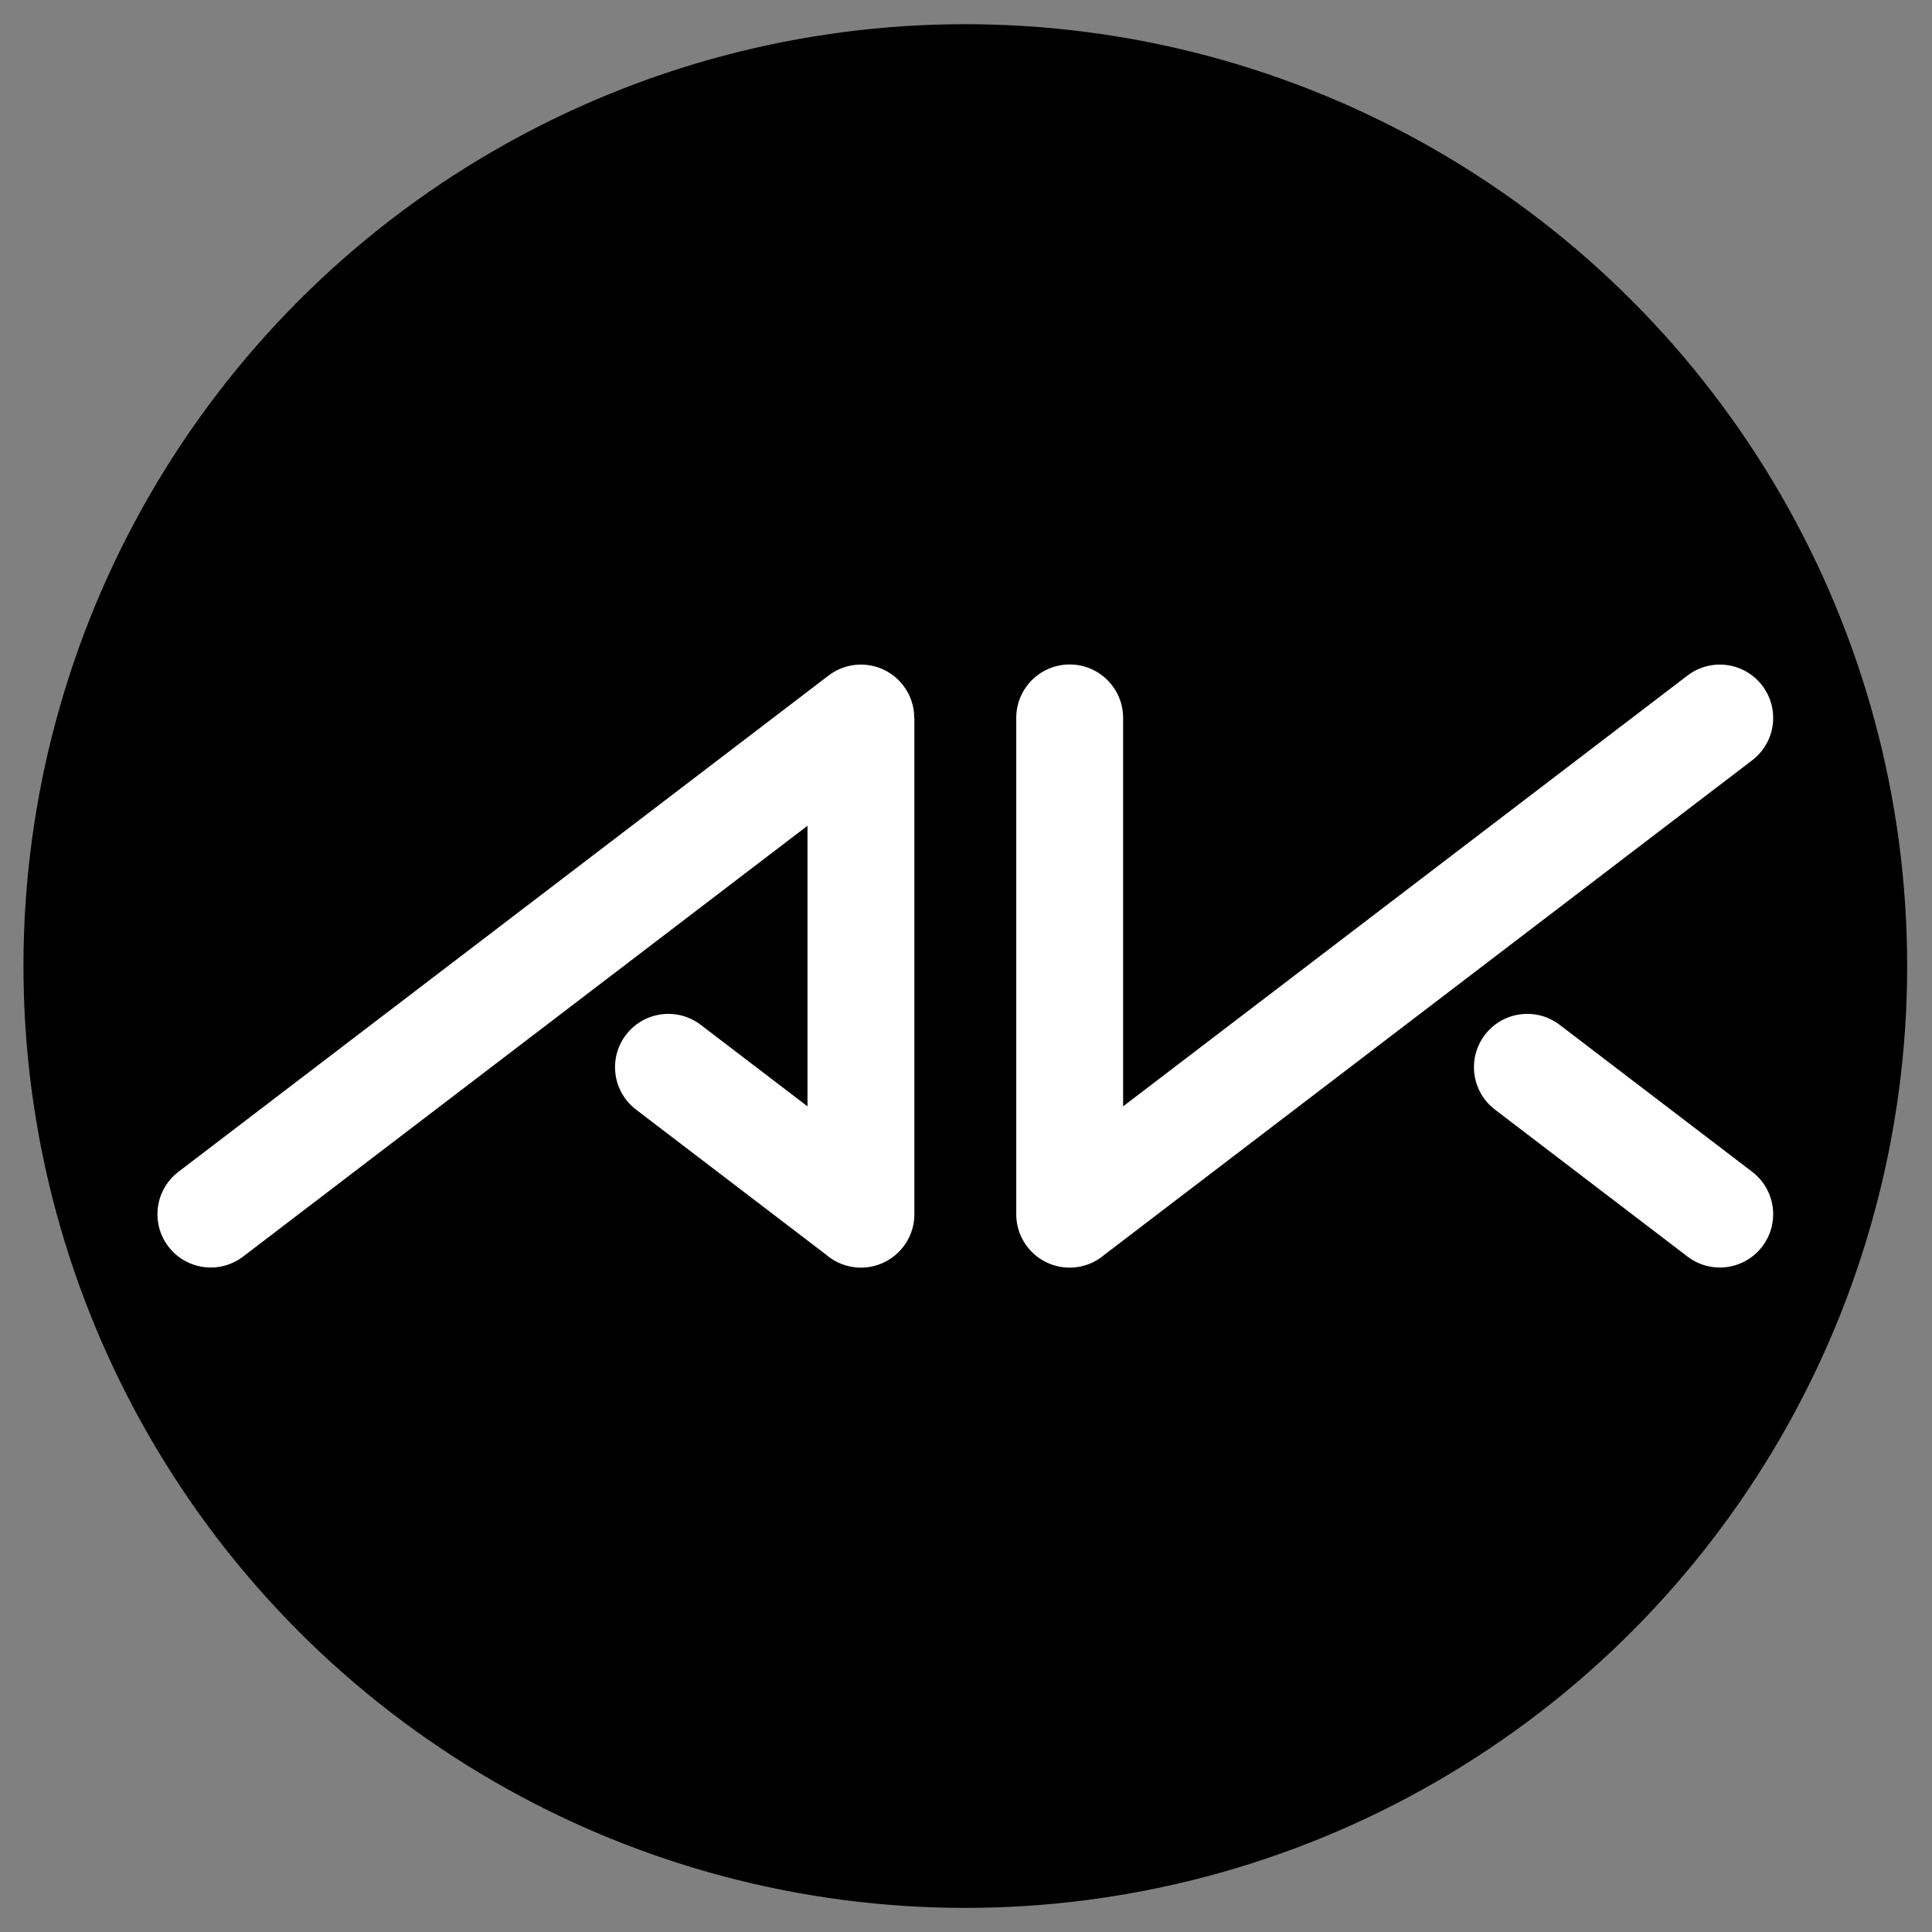
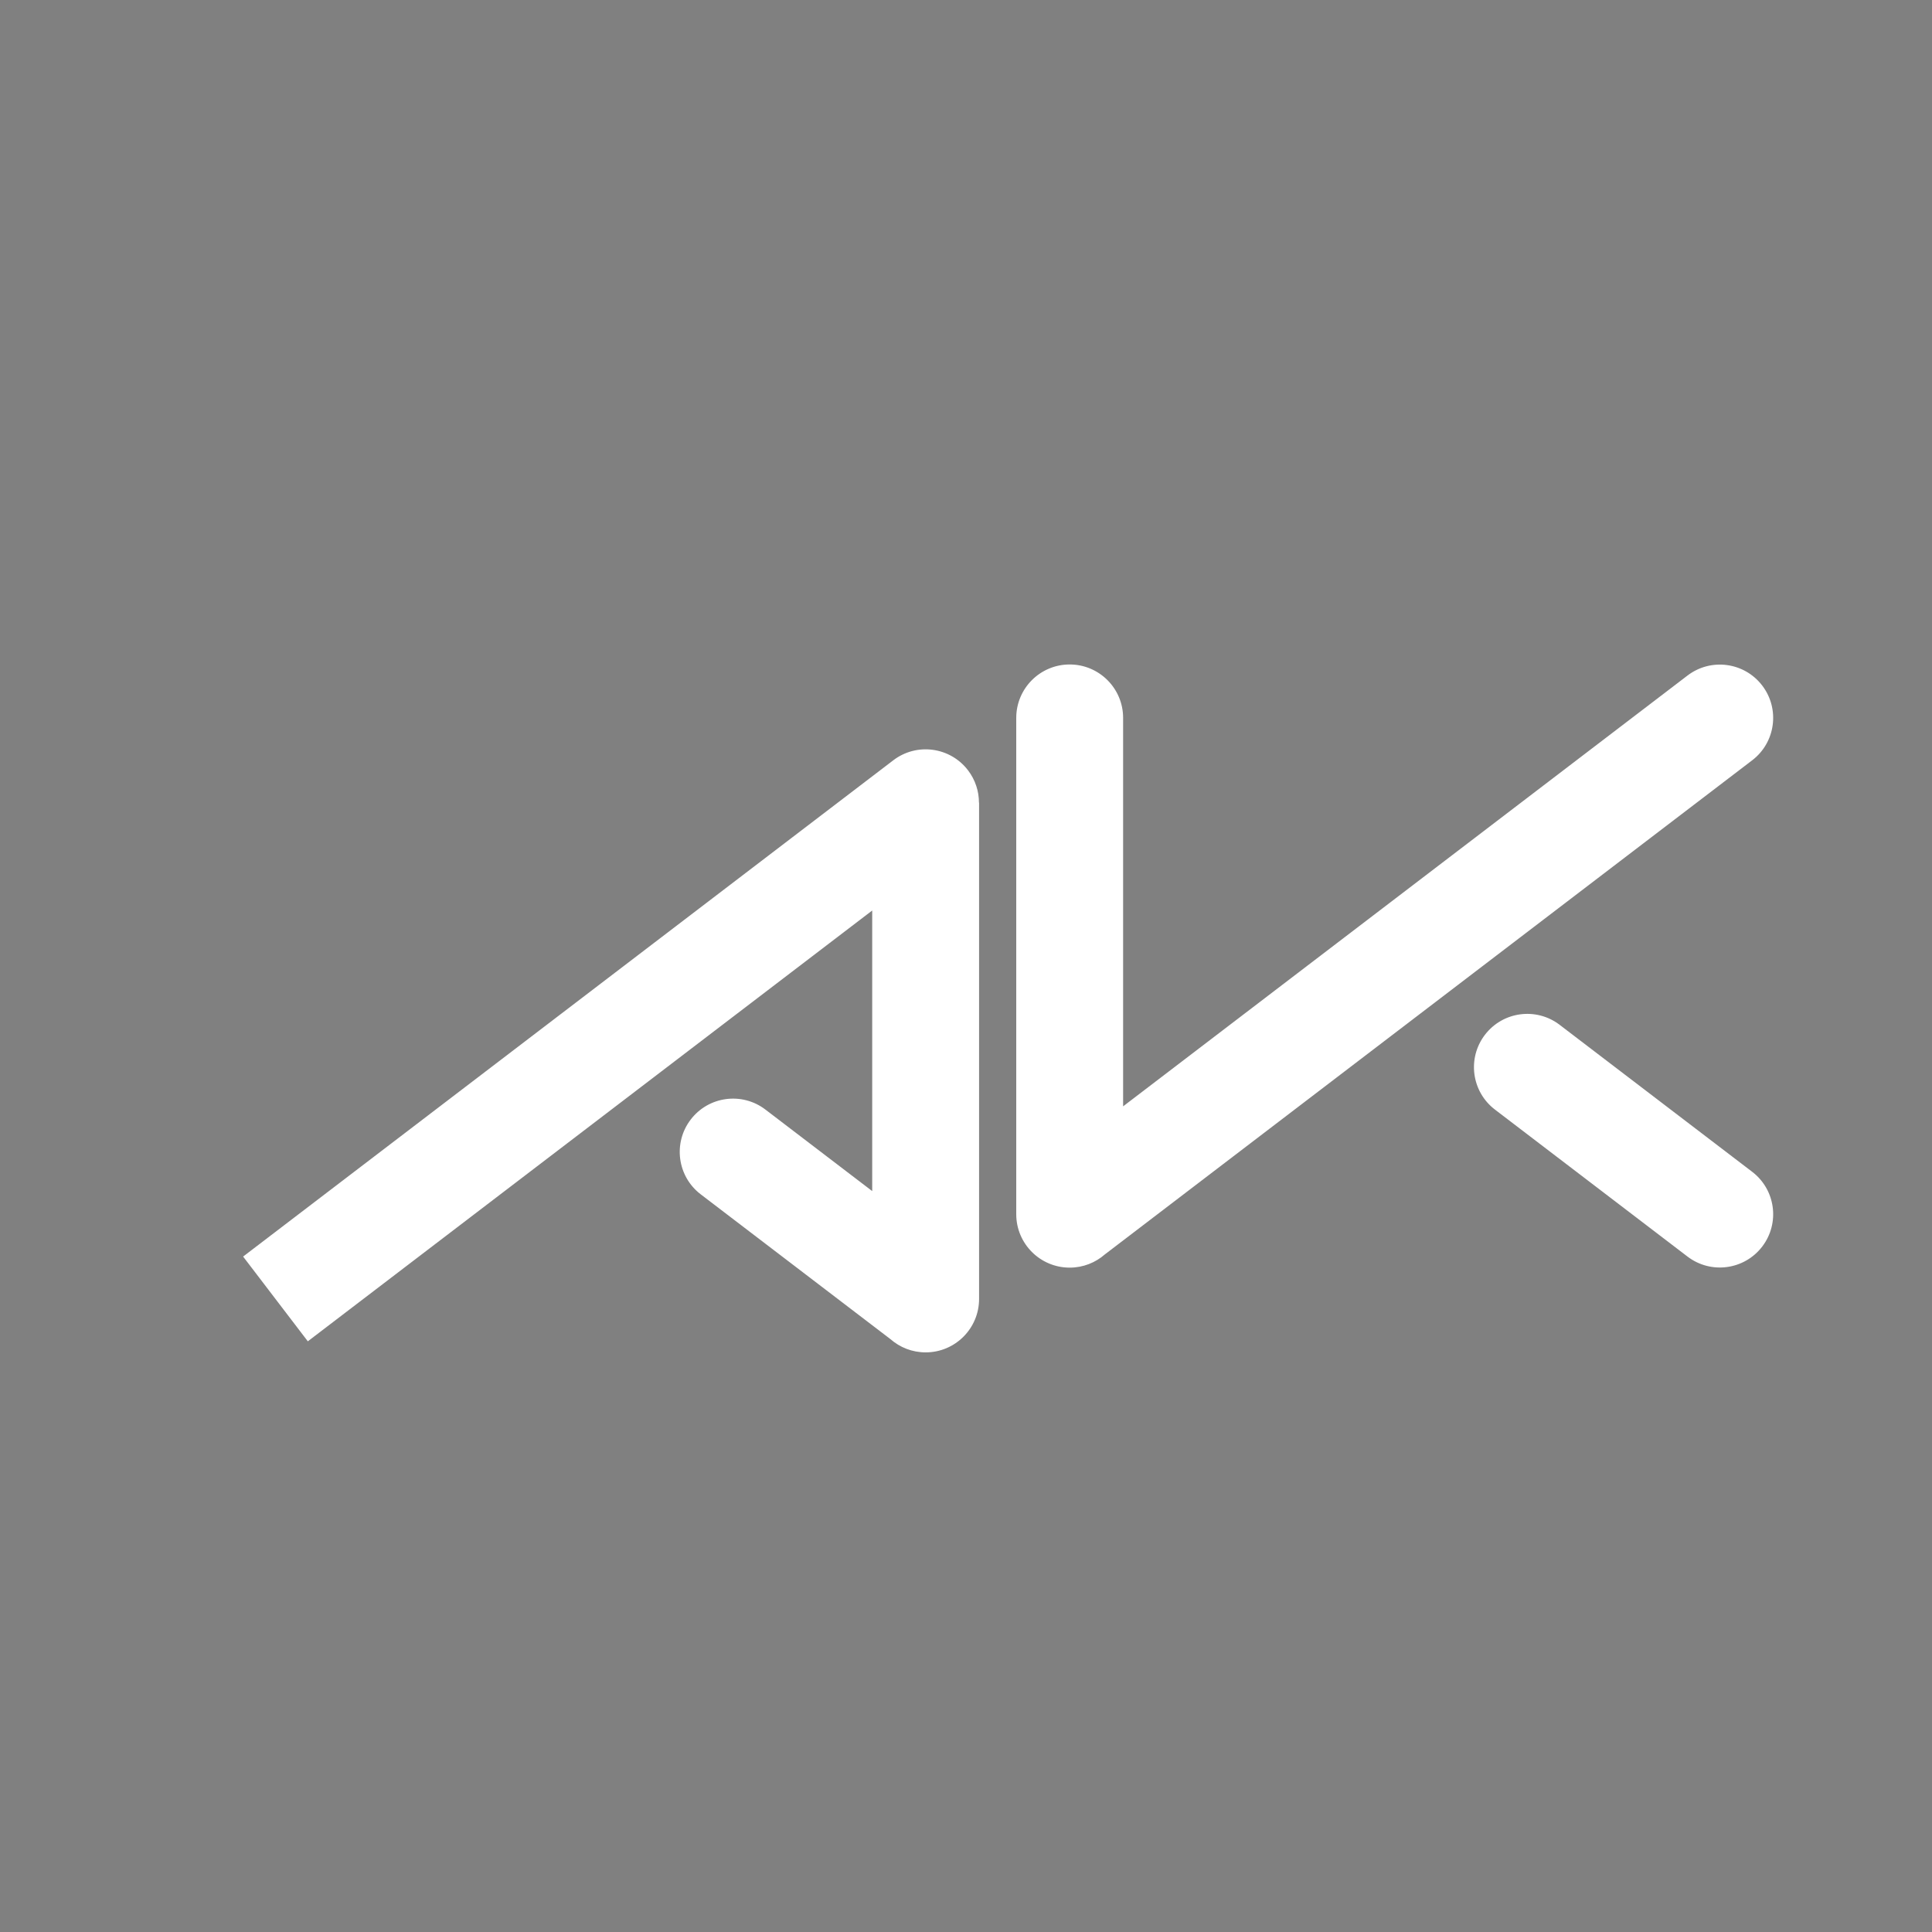
<svg xmlns="http://www.w3.org/2000/svg" xml:space="preserve" width="200mm" height="200mm" version="1.1" style="shape-rendering:geometricPrecision; text-rendering:geometricPrecision; image-rendering:optimizeQuality; fill-rule:evenodd; clip-rule:evenodd" viewBox="0 0 20000 20000">
  <rect x="0" y="0" width="20000" height="20000" fill="#808080" stroke="none" />
  <defs>
    <style type="text/css">
   
    .fil0 {fill:black}
    .fil1 {fill:white;fill-rule:nonzero}
   
  </style>
  </defs>
  <g id="Layer_x0020_1">
-     <circle class="fil0" cx="9992.87" cy="10000.53" r="9750" />
-     <path class="fil1" d="M2516.72 13007.93c-242.24,184.97 -588.6,138.52 -773.57,-103.72 -184.97,-242.24 -138.52,-588.59 103.72,-773.57l6730.6 -5137.52c242.24,-184.97 588.59,-138.53 773.56,103.71 76.45,100.11 113.32,217.99 113.23,334.93l1.29 0 0 5137.52c0,305.5 -247.66,553.16 -553.16,553.16 -139.57,0 -267.04,-51.71 -364.37,-136.99l-1964.18 -1499.29c-242.24,-184.97 -288.69,-531.33 -103.72,-773.56 184.98,-242.24 531.33,-288.69 773.57,-103.72l1105.55 843.88 0 -2904.48 -5842.52 4459.65zm8003.45 -5576.15c0,-305.5 247.66,-553.16 553.16,-553.16 305.5,0 553.16,247.66 553.16,553.16l0 4020.98 5842.51 -4459.63c242.24,-184.97 588.6,-138.52 773.57,103.72 184.97,242.24 138.52,588.59 -103.71,773.57l-6701.16 5115.03c-97.32,85.28 -224.8,136.99 -364.37,136.99 -305.5,0 -553.16,-247.66 -553.16,-553.16l0 -5137.5zm7618.69 4698.86c242.23,184.98 288.68,531.33 103.71,773.57 -184.97,242.24 -531.33,288.69 -773.57,103.72l-1993.61 -1521.77c-242.24,-184.97 -288.68,-531.33 -103.71,-773.56 184.97,-242.24 531.32,-288.69 773.56,-103.72l1993.62 1521.76z" />
+     <path class="fil1" d="M2516.72 13007.93l6730.6 -5137.52c242.24,-184.97 588.59,-138.53 773.56,103.71 76.45,100.11 113.32,217.99 113.23,334.93l1.29 0 0 5137.52c0,305.5 -247.66,553.16 -553.16,553.16 -139.57,0 -267.04,-51.71 -364.37,-136.99l-1964.18 -1499.29c-242.24,-184.97 -288.69,-531.33 -103.72,-773.56 184.98,-242.24 531.33,-288.69 773.57,-103.72l1105.55 843.88 0 -2904.48 -5842.52 4459.65zm8003.45 -5576.15c0,-305.5 247.66,-553.16 553.16,-553.16 305.5,0 553.16,247.66 553.16,553.16l0 4020.98 5842.51 -4459.63c242.24,-184.97 588.6,-138.52 773.57,103.72 184.97,242.24 138.52,588.59 -103.71,773.57l-6701.16 5115.03c-97.32,85.28 -224.8,136.99 -364.37,136.99 -305.5,0 -553.16,-247.66 -553.16,-553.16l0 -5137.5zm7618.69 4698.86c242.23,184.98 288.68,531.33 103.71,773.57 -184.97,242.24 -531.33,288.69 -773.57,103.72l-1993.61 -1521.77c-242.24,-184.97 -288.68,-531.33 -103.71,-773.56 184.97,-242.24 531.32,-288.69 773.56,-103.72l1993.62 1521.76z" />
  </g>
</svg>